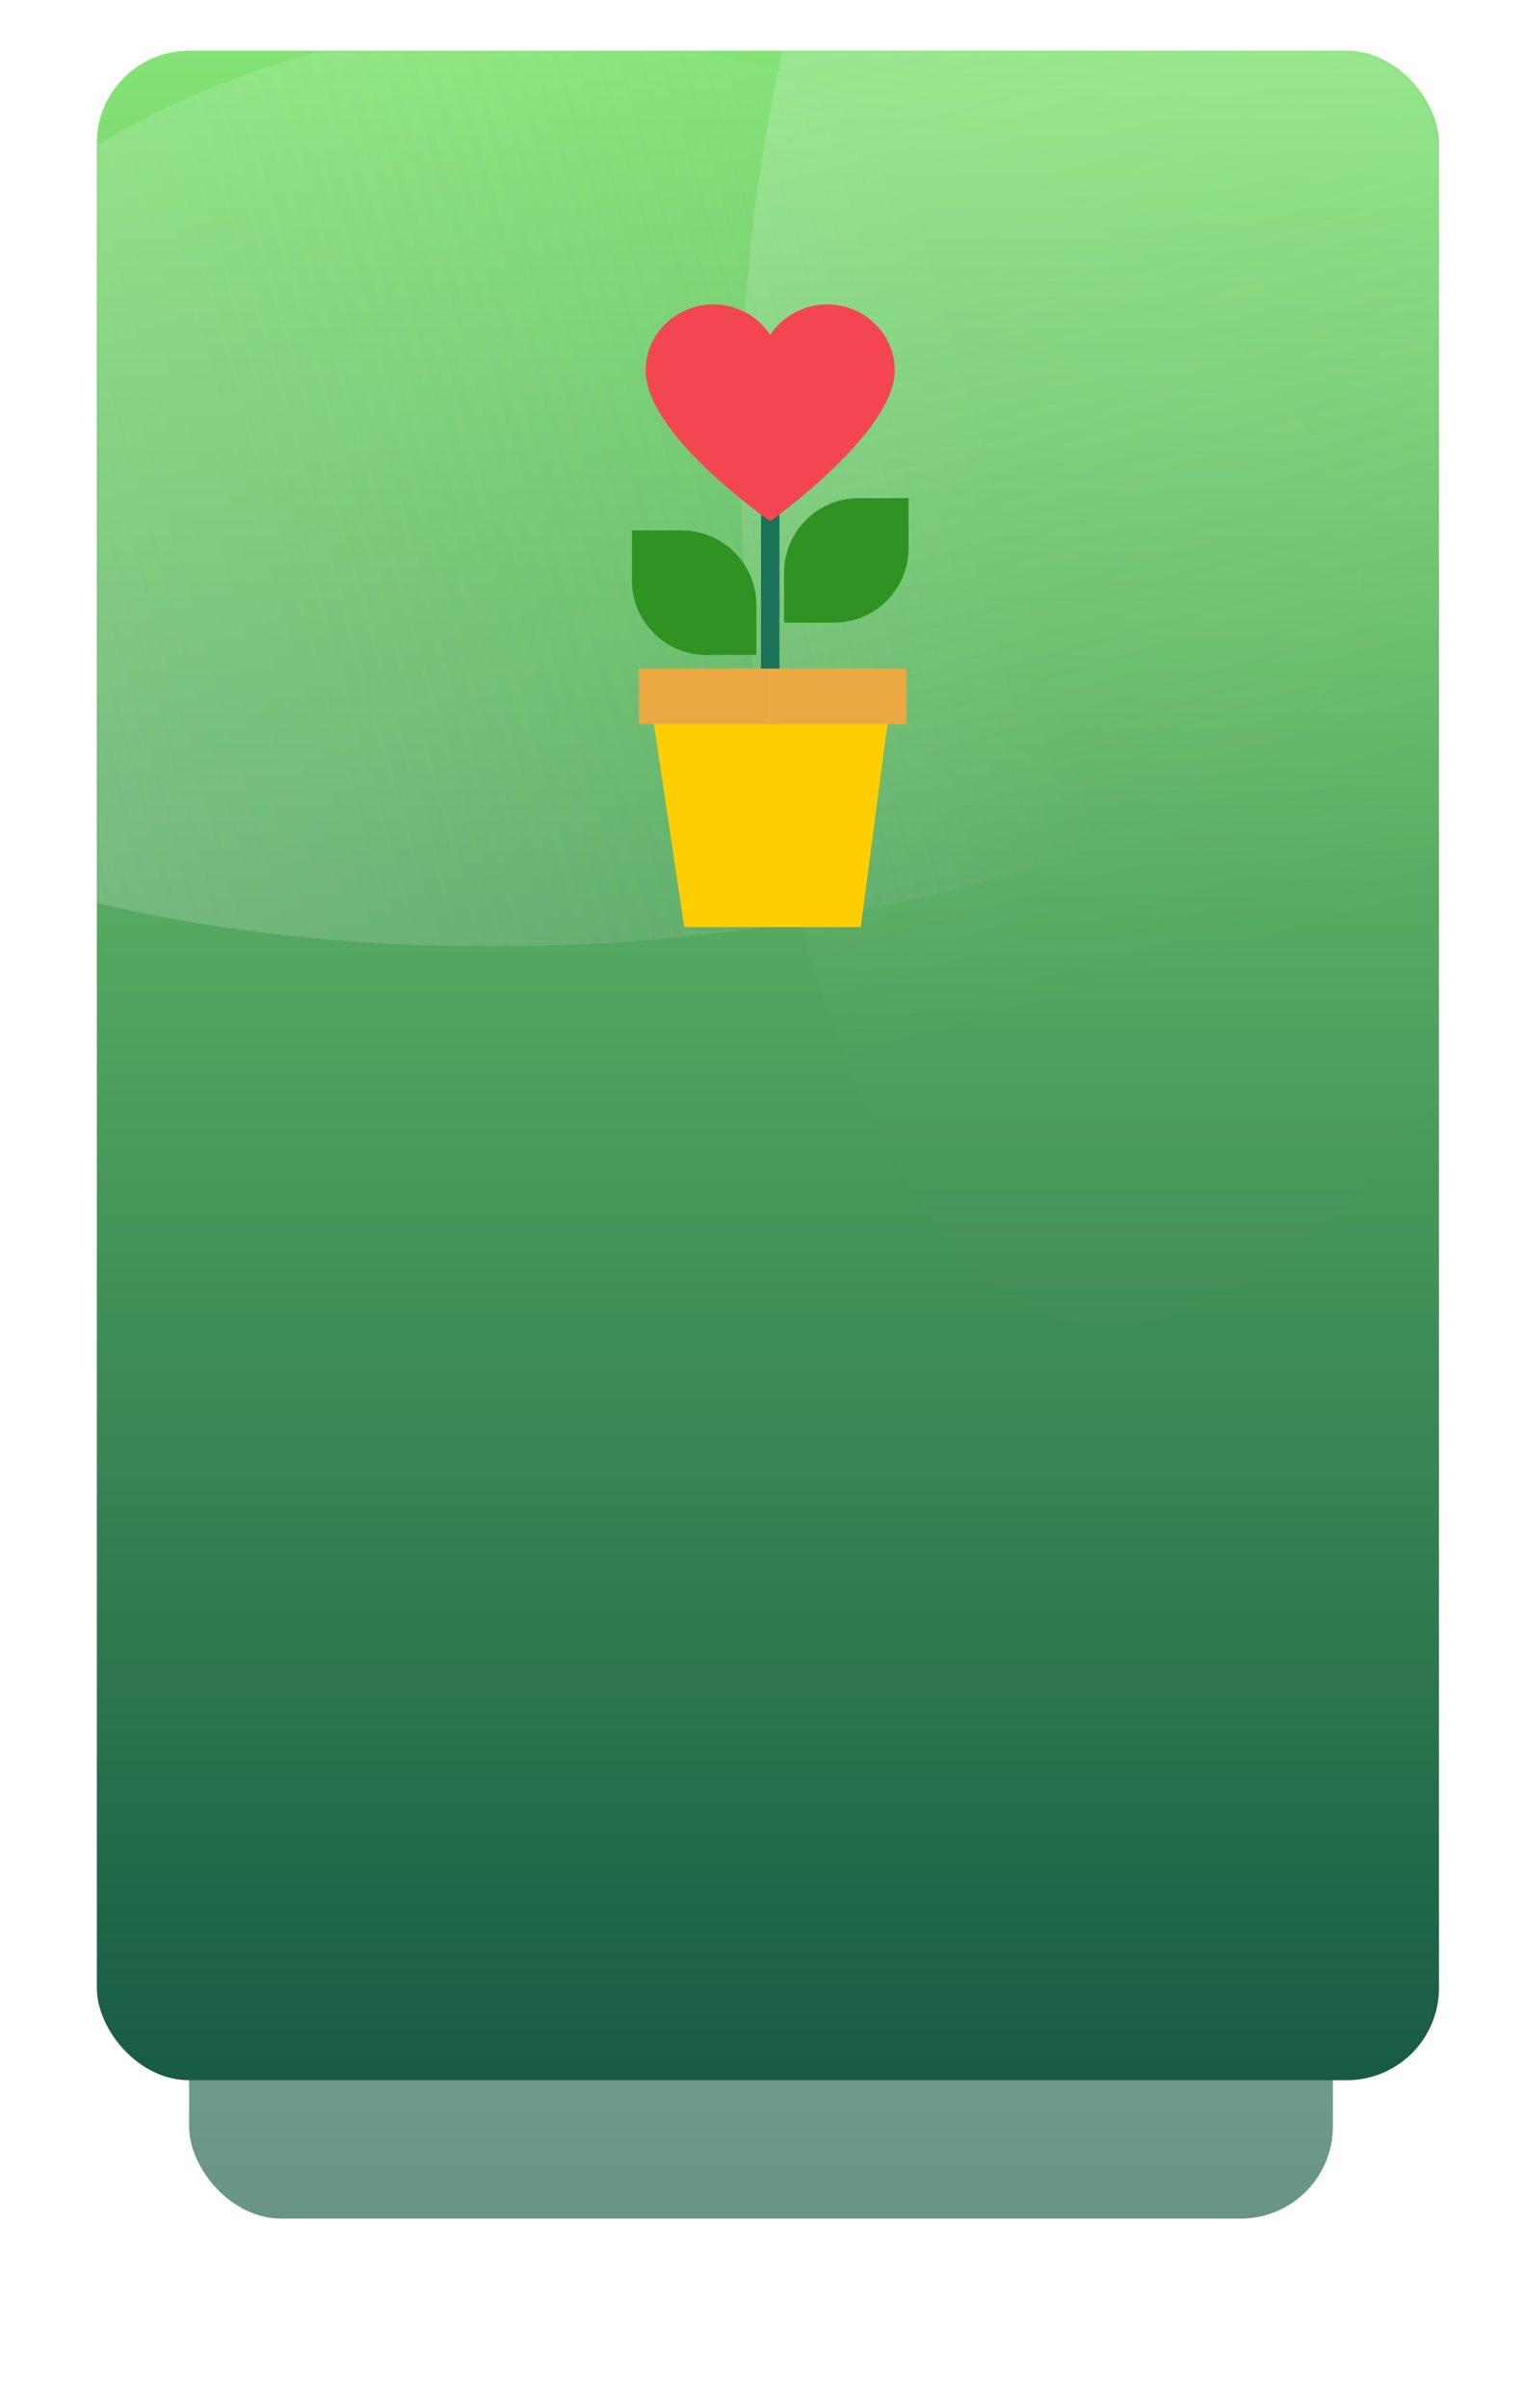
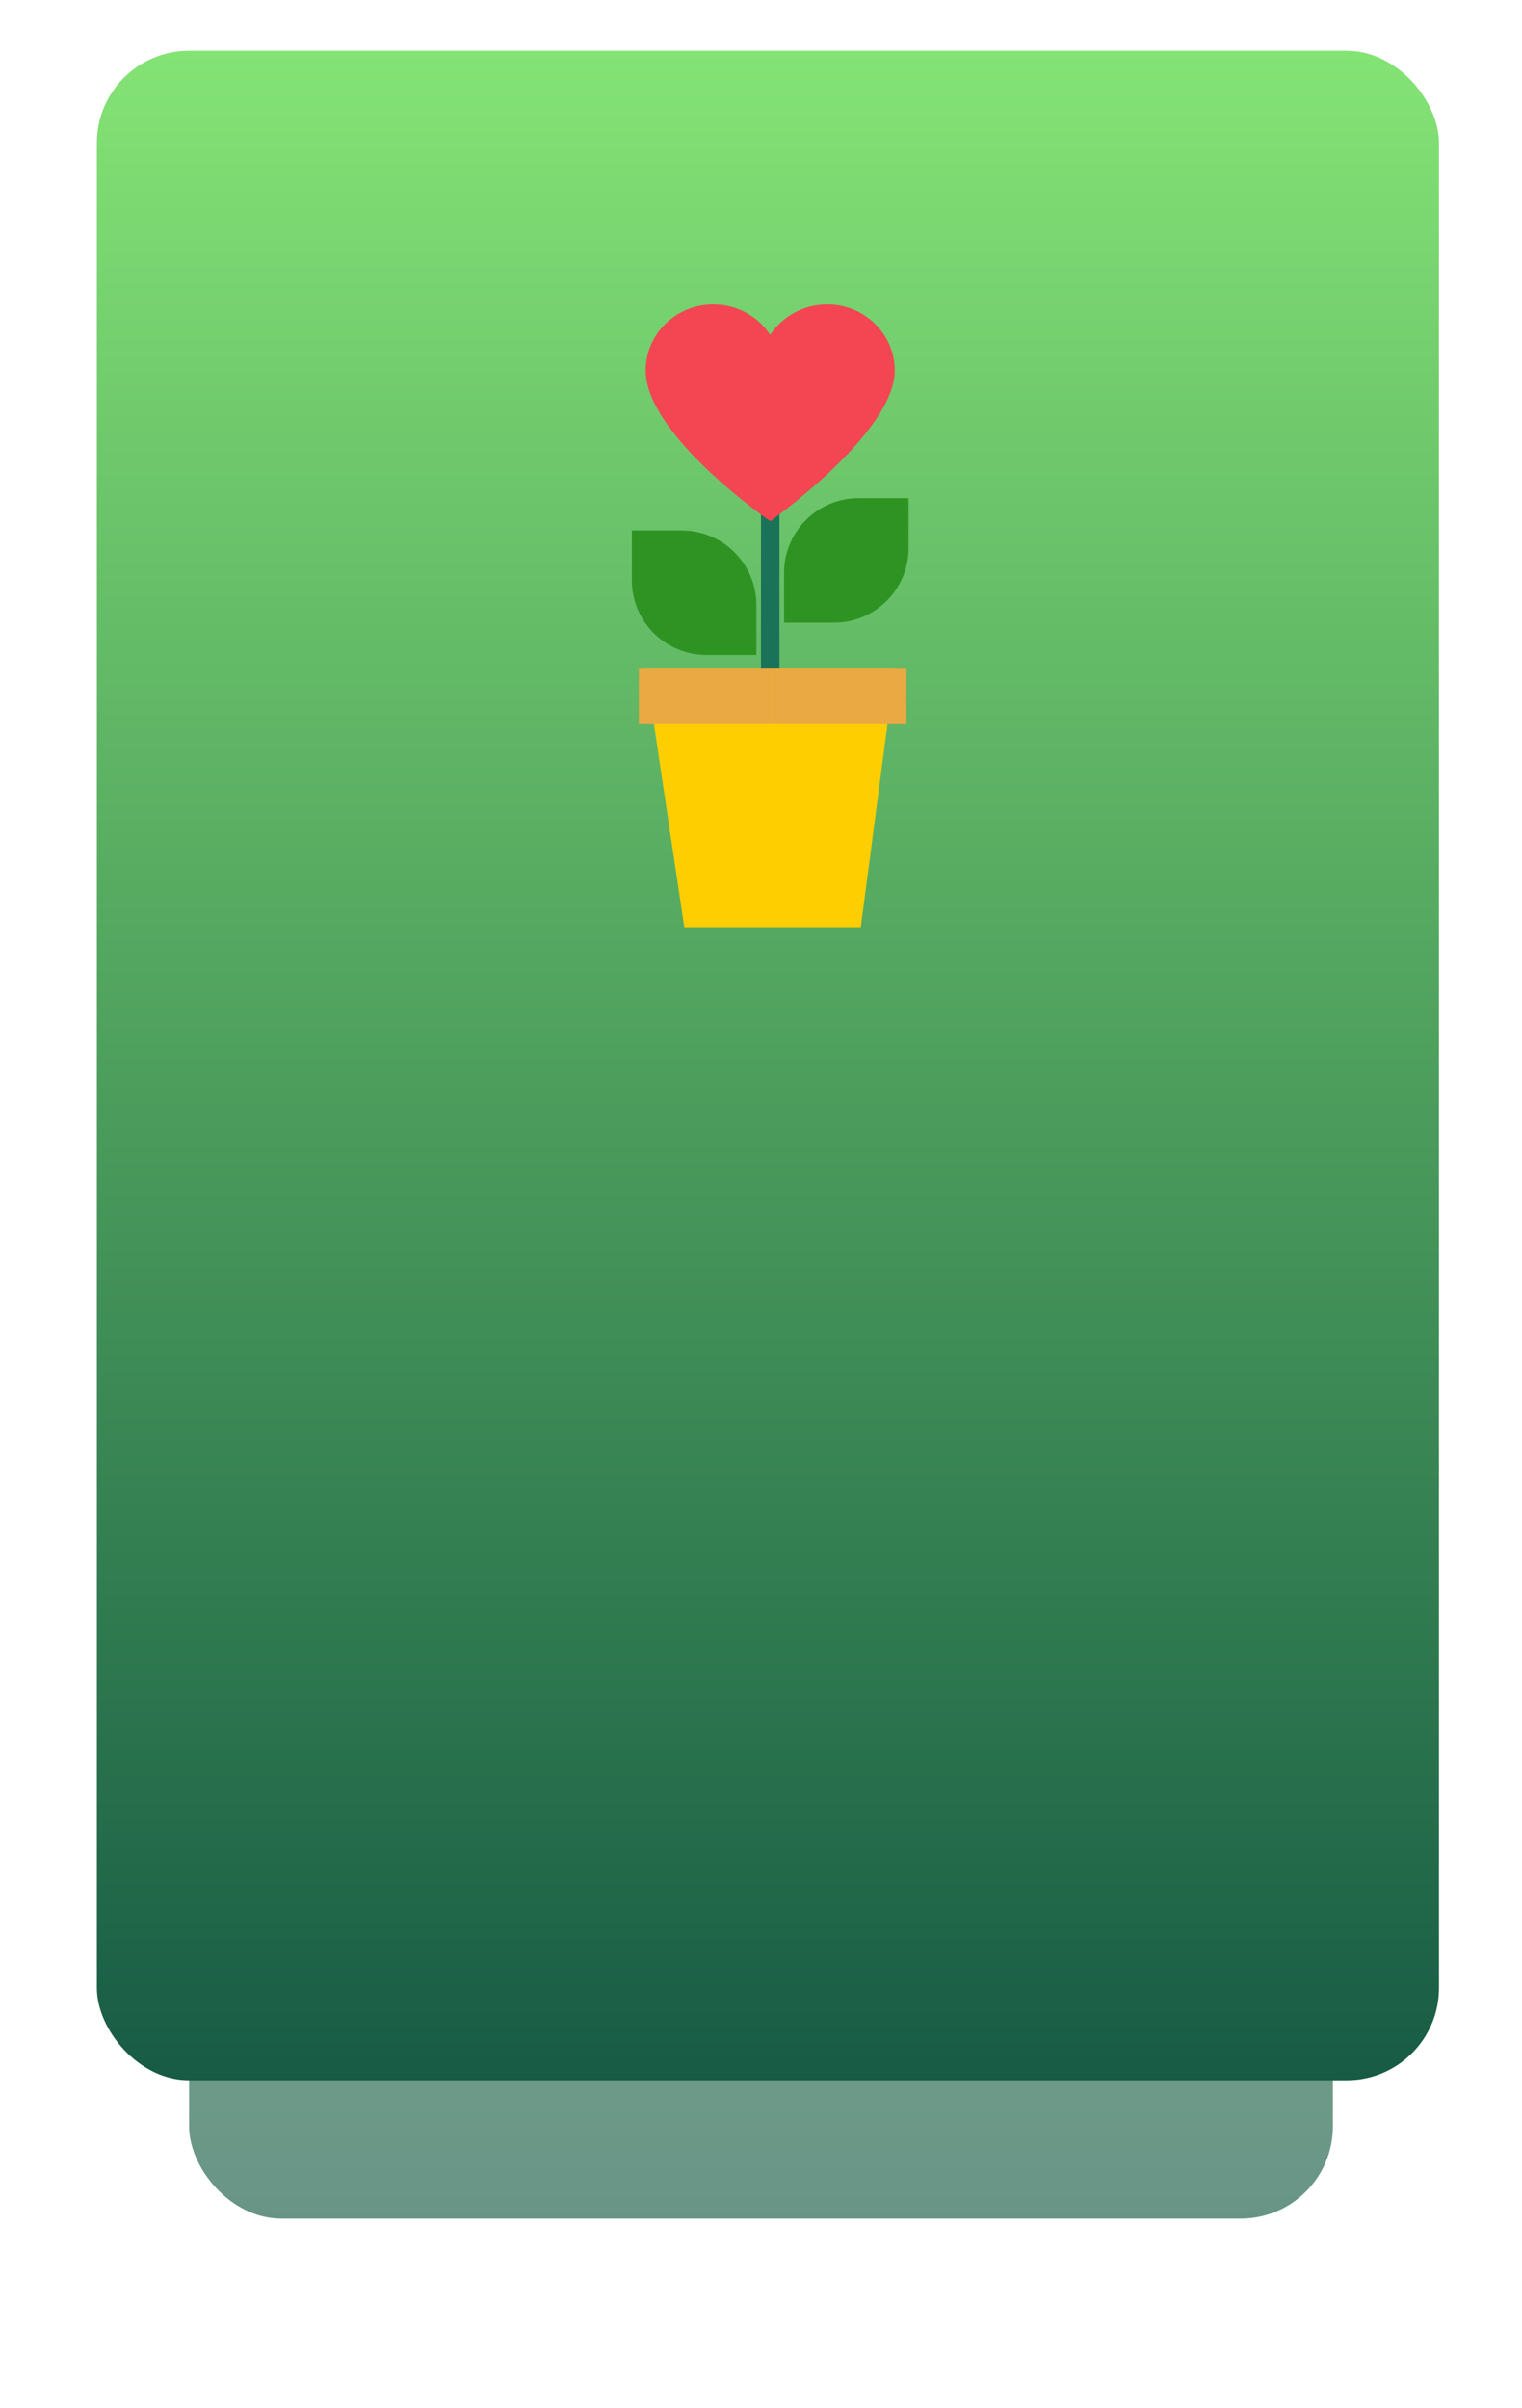
<svg xmlns="http://www.w3.org/2000/svg" width="330" height="522" viewBox="0 0 330 522" fill="none">
  <g opacity="0.651" filter="url(#filter0_f_1343_259)">
    <rect x="41" y="41" width="248" height="440" rx="20" fill="url(#paint0_linear_1343_259)" />
  </g>
  <rect x="21" y="11" width="291" height="440" rx="20" fill="url(#paint1_linear_1343_259)" />
  <mask id="mask0_1343_259" style="mask-type:luminance" maskUnits="userSpaceOnUse" x="21" y="11" width="291" height="440">
-     <rect x="21" y="11" width="291" height="440" rx="20" fill="white" />
-   </mask>
+     </mask>
  <g mask="url(#mask0_1343_259)">
    <path opacity="0.213" fill-rule="evenodd" clip-rule="evenodd" d="M182.703 -30.06C192.109 -52.853 202.374 -67.163 217.51 -72.042C262.386 -86.509 340.801 -15.072 358.271 62.309C382.636 170.219 289.637 294.777 235.064 287.303C171.58 278.62 134.143 87.619 182.703 -30.06" fill="url(#paint2_linear_1343_259)" />
    <path opacity="0.213" fill-rule="evenodd" clip-rule="evenodd" d="M-17.804 183.381C-40.277 174.114 -54.386 163.996 -59.191 149.073C-73.442 104.826 -2.971 27.477 73.342 10.224C179.761 -13.839 302.558 77.825 295.17 131.641C286.586 194.245 98.224 231.226 -17.804 183.381" fill="url(#paint3_linear_1343_259)" />
  </g>
  <path d="M165 99H169V155H165V99Z" fill="#1A7258" />
  <path d="M164 142H153.183C144.245 142 137 134.754 137 125.817V115H147.817C156.755 115 164 122.246 164 131.183V142H164Z" fill="#2F9323" />
  <path d="M170 135H180.817C189.755 135 197 127.754 197 118.817V108H186.183C177.246 108 170 115.246 170 124.183V135H170Z" fill="#2F9323" />
  <path d="M140 80.331C140 72.416 146.561 66 154.655 66C159.839 66 164.395 68.632 167 72.605C169.605 68.632 174.161 66 179.345 66C187.438 66 194 72.416 194 80.331C194 93.845 167 113 167 113C167 113 140 94.406 140 80.331Z" fill="#F34652" />
  <path d="M186.636 201H148.364L140 145H194L186.636 201Z" fill="#FFCE00" />
  <rect x="167" y="145" width="29.538" height="12" fill="#EBA943" />
  <path fill-rule="evenodd" clip-rule="evenodd" d="M138.513 145H167V157H138.513V145Z" fill="#EBA943" />
  <defs>
    <filter id="filter0_f_1343_259" x="0.226" y="0.226" width="329.548" height="521.548" filterUnits="userSpaceOnUse" color-interpolation-filters="sRGB">
      <feFlood flood-opacity="0" result="BackgroundImageFix" />
      <feBlend mode="normal" in="SourceGraphic" in2="BackgroundImageFix" result="shape" />
      <feGaussianBlur stdDeviation="20.387" result="effect1_foregroundBlur_1343_259" />
    </filter>
    <linearGradient id="paint0_linear_1343_259" x1="289" y1="481" x2="289" y2="41" gradientUnits="userSpaceOnUse">
      <stop stop-color="#175B45" />
      <stop offset="1" stop-color="#84E375" />
    </linearGradient>
    <linearGradient id="paint1_linear_1343_259" x1="312" y1="451" x2="312" y2="11" gradientUnits="userSpaceOnUse">
      <stop stop-color="#175B45" />
      <stop offset="1" stop-color="#84E375" />
    </linearGradient>
    <linearGradient id="paint2_linear_1343_259" x1="419.329" y1="165.945" x2="354.464" y2="-61.84" gradientUnits="userSpaceOnUse">
      <stop stop-color="#FCFCFF" stop-opacity="0.01" />
      <stop offset="1" stop-color="#F8F7FF" />
    </linearGradient>
    <linearGradient id="paint3_linear_1343_259" x1="175.559" y1="-50.02" x2="-49.122" y2="13.892" gradientUnits="userSpaceOnUse">
      <stop stop-color="#FCFCFF" stop-opacity="0.01" />
      <stop offset="1" stop-color="#F8F7FF" />
    </linearGradient>
  </defs>
</svg>